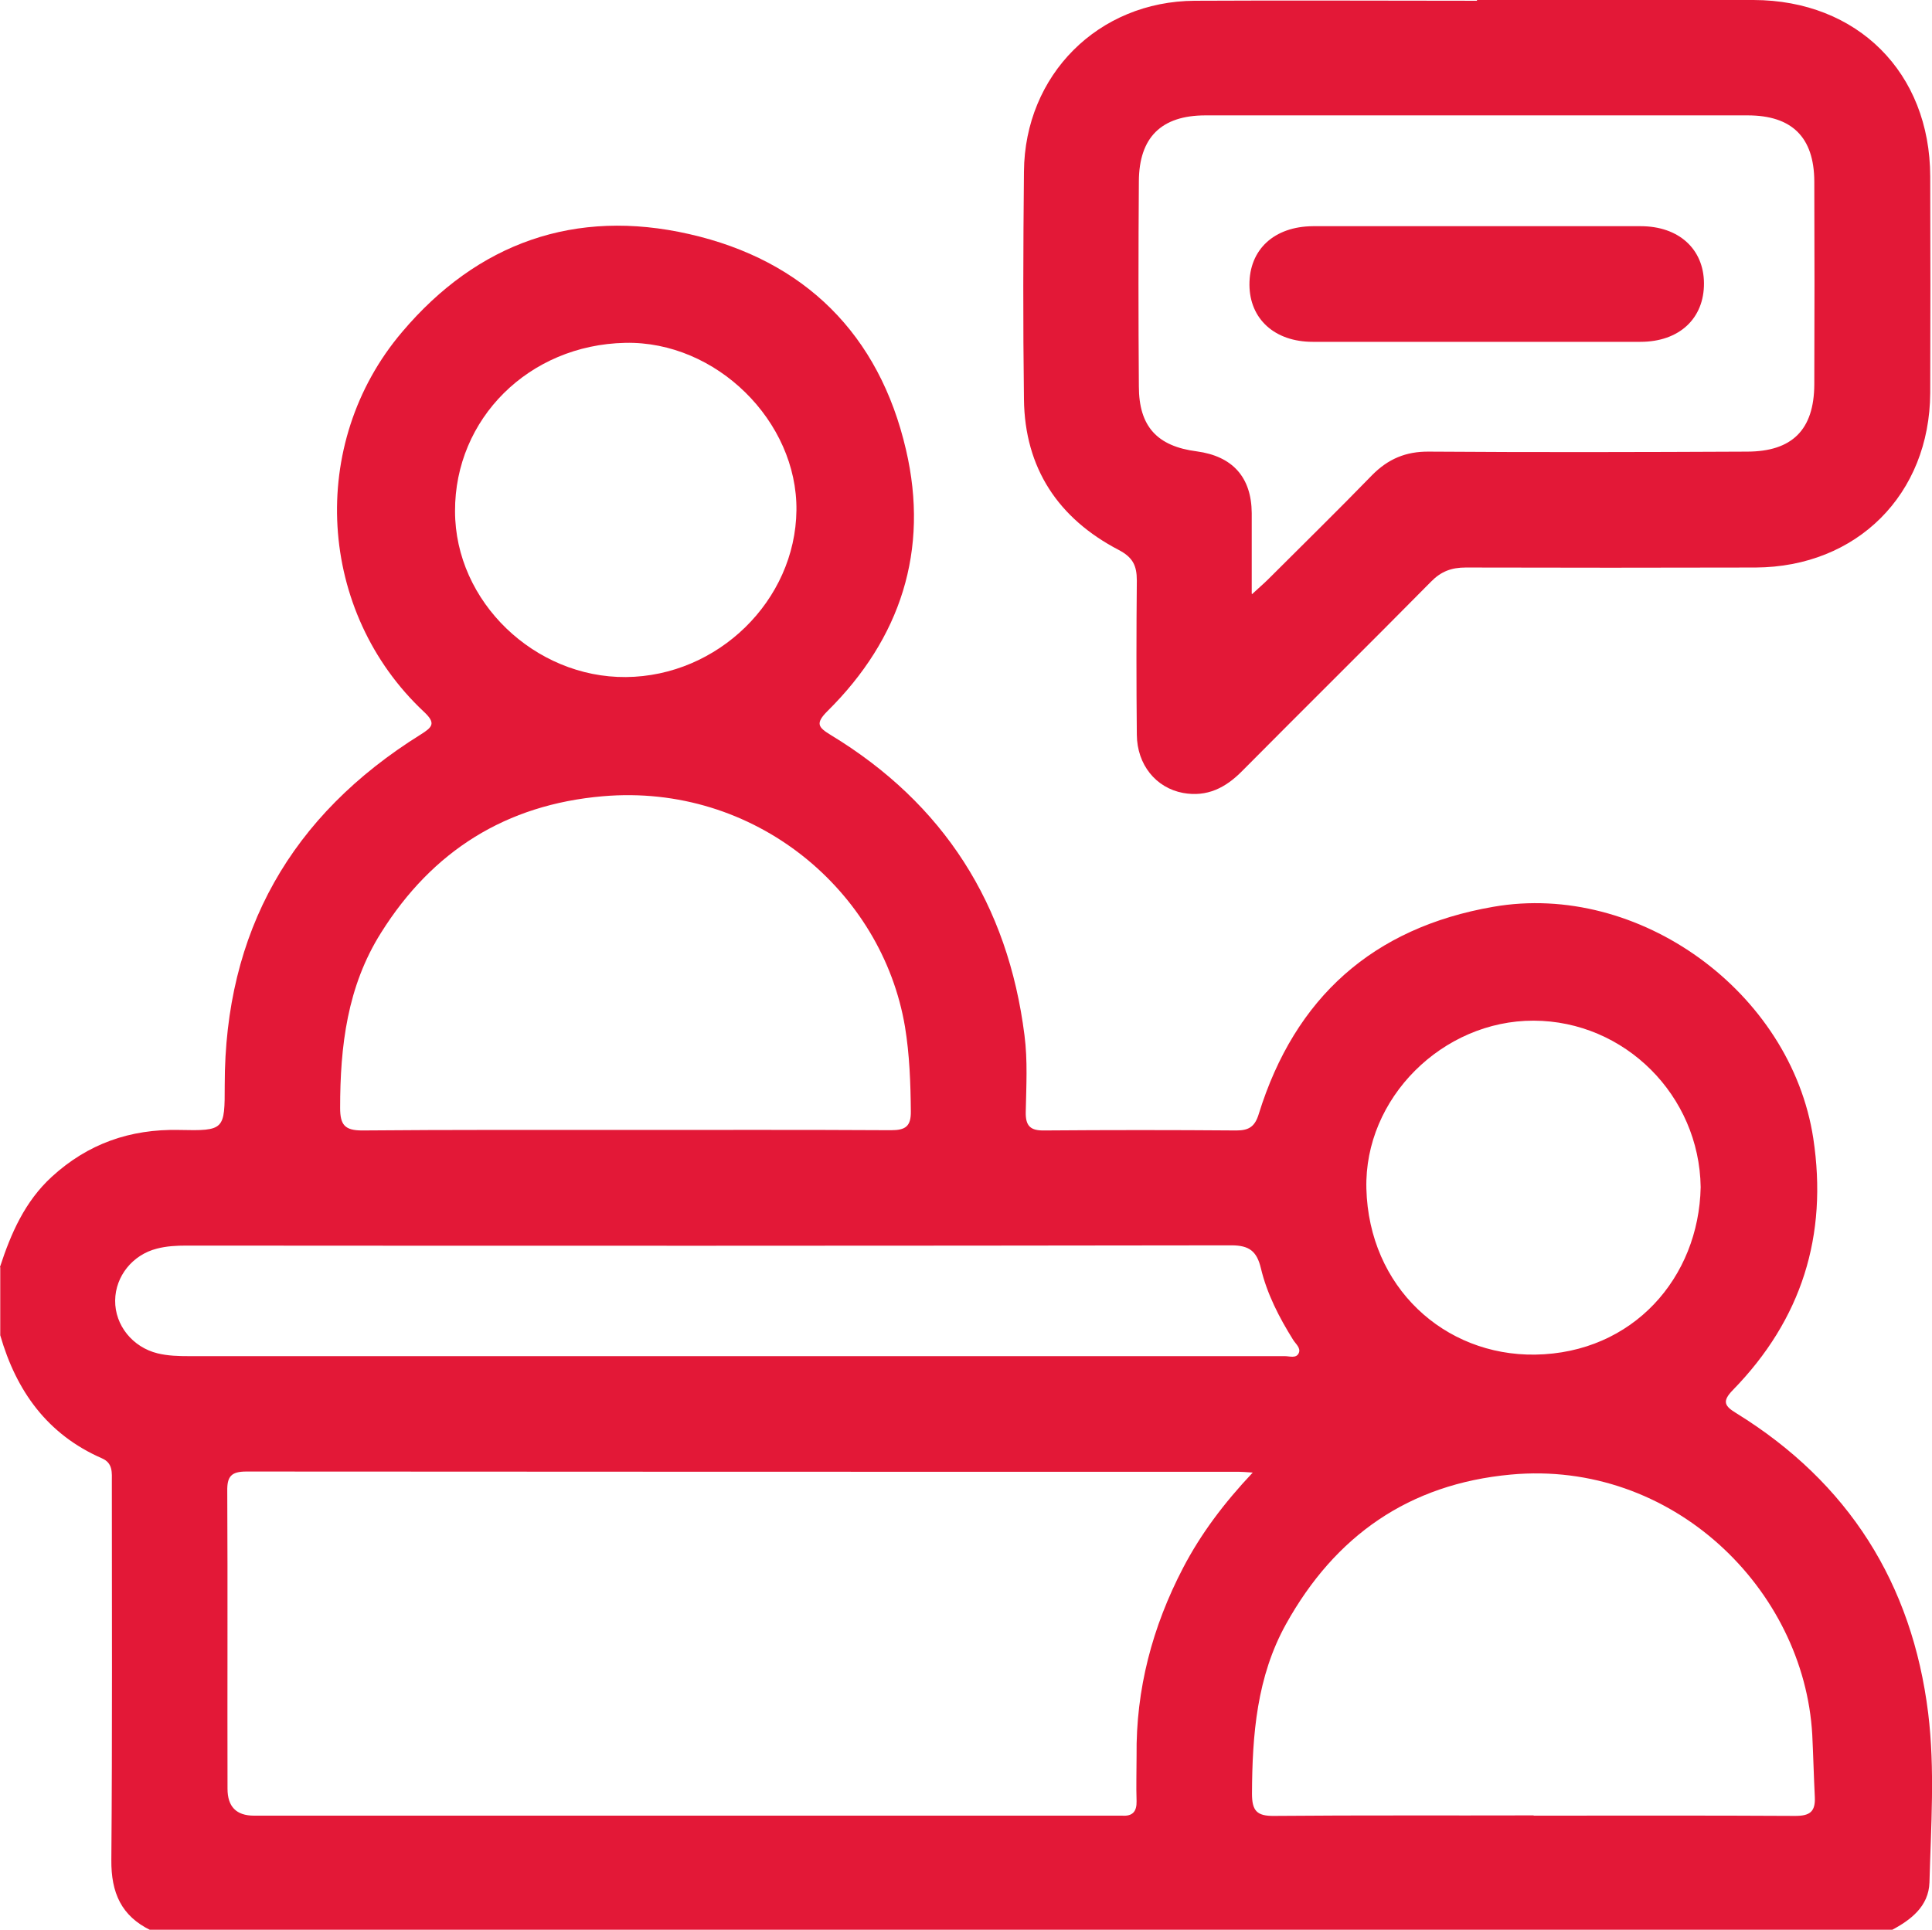
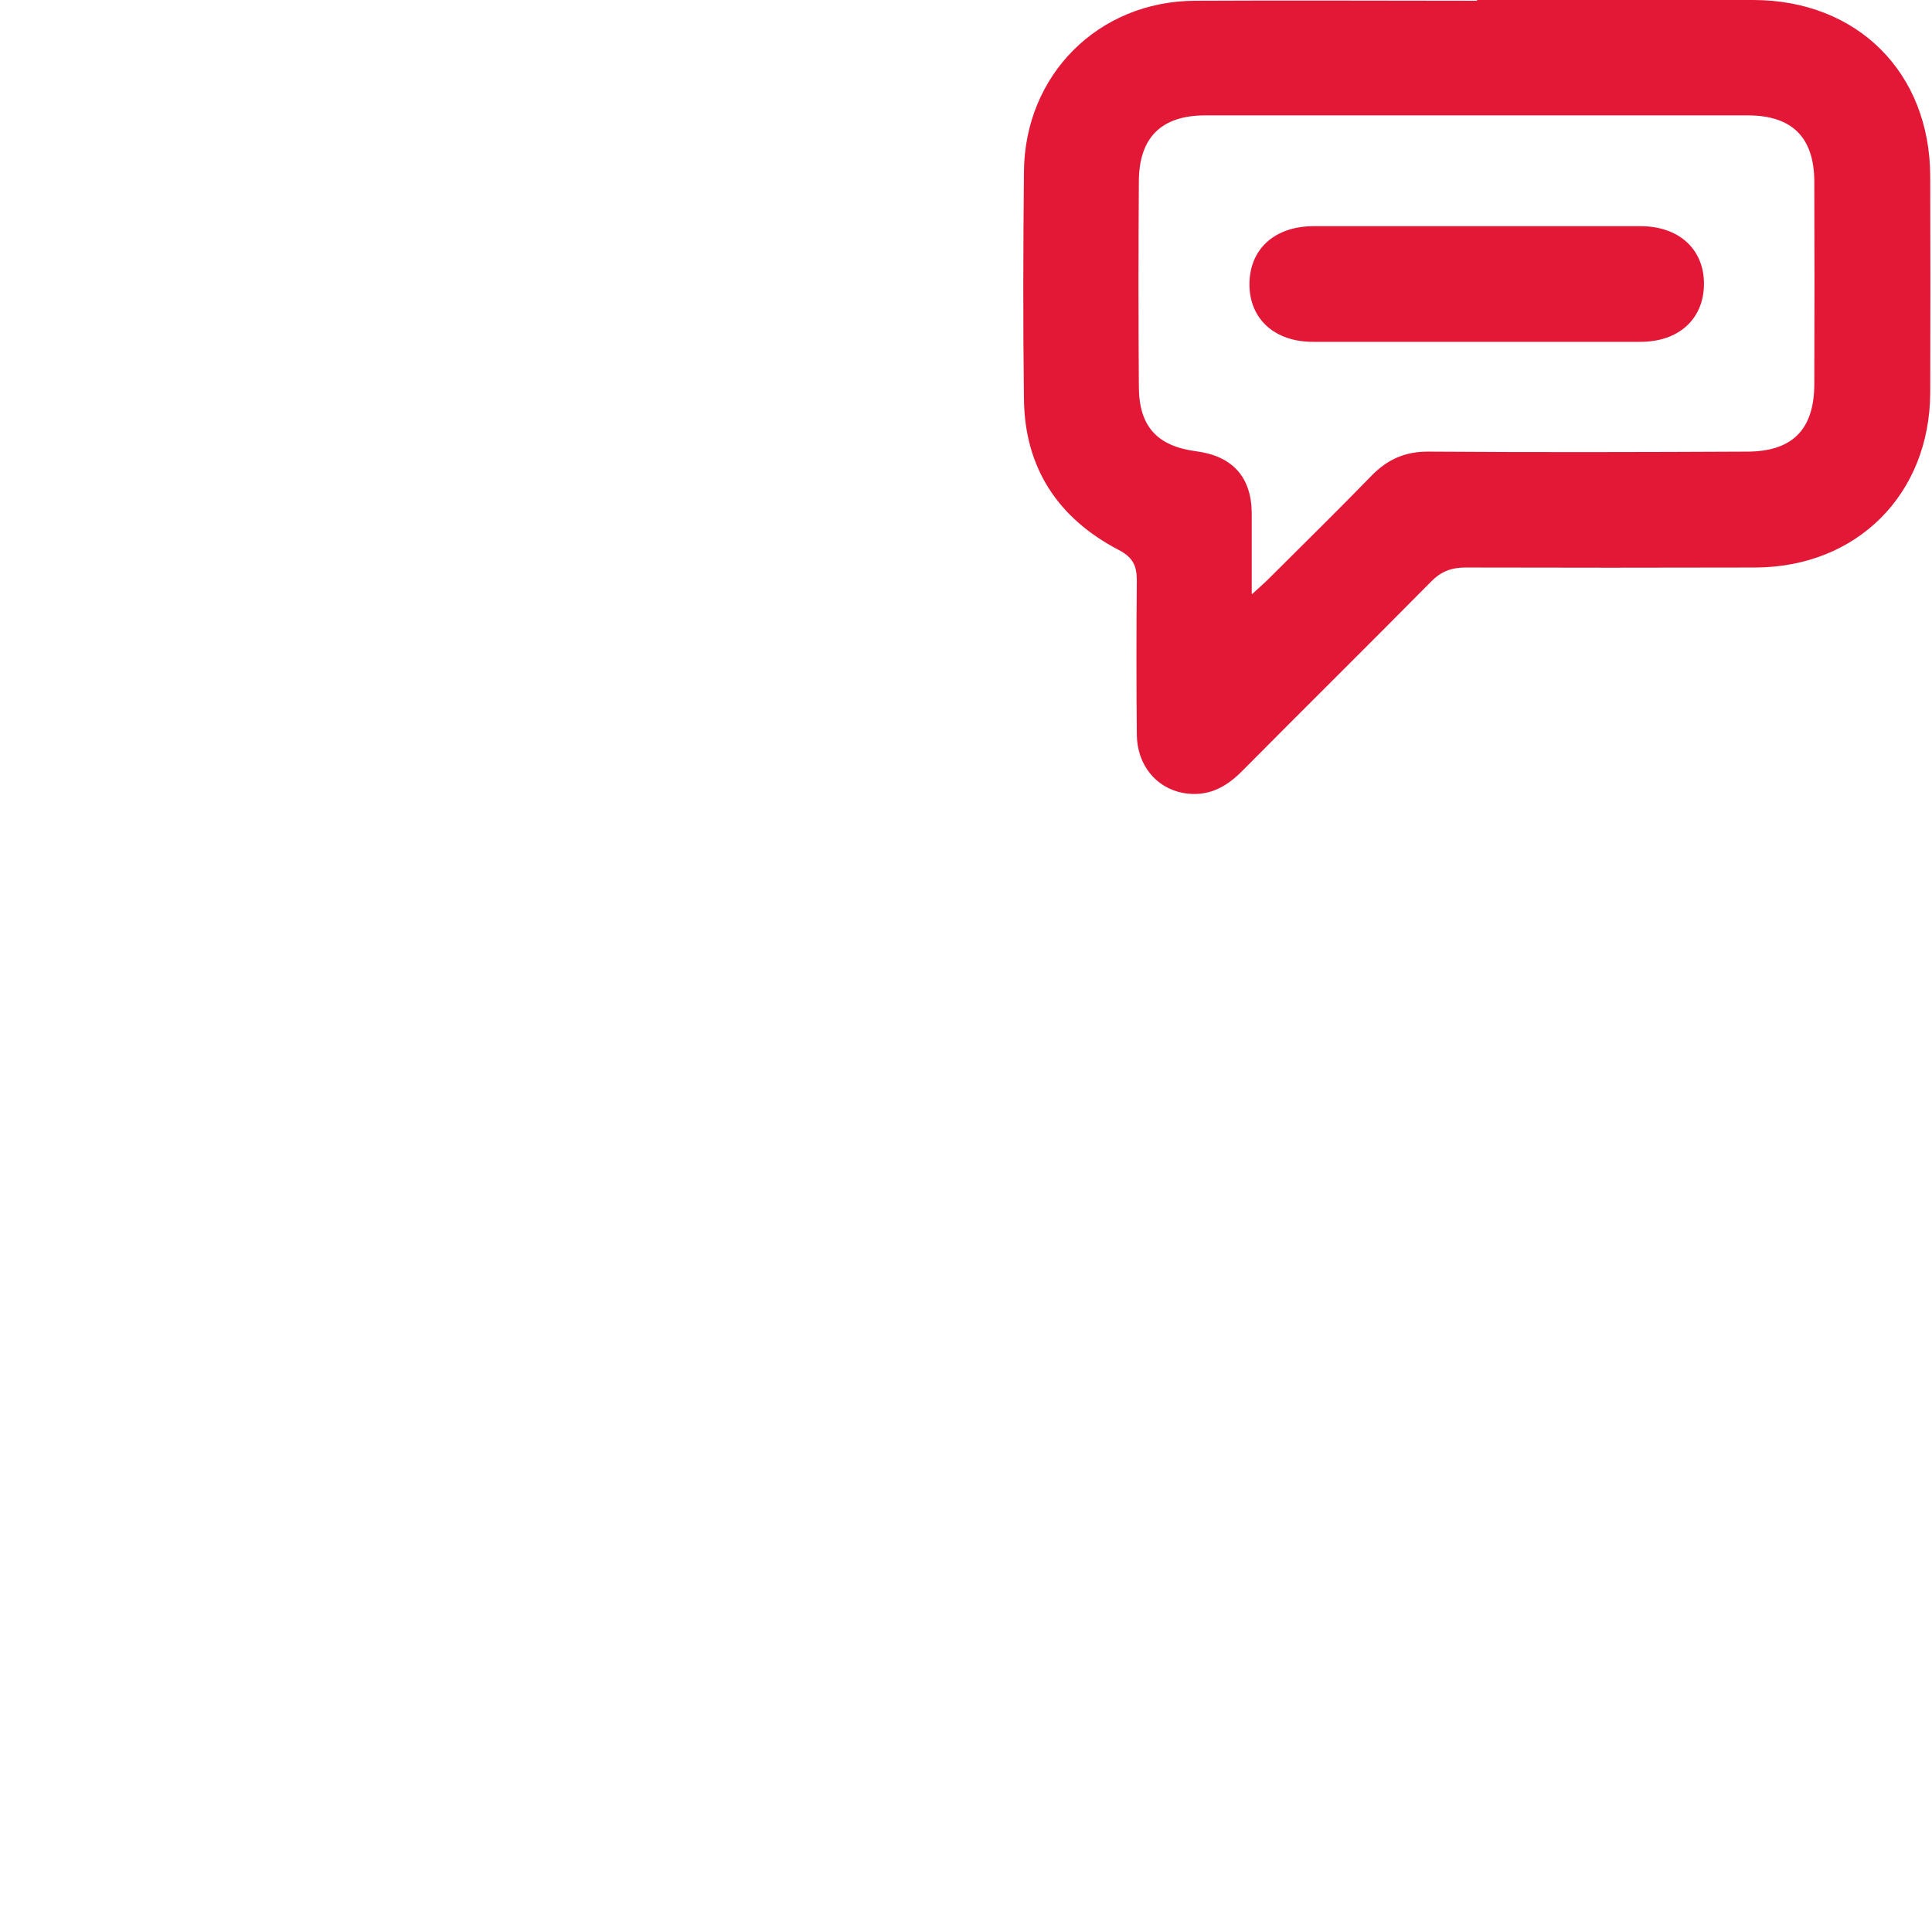
<svg xmlns="http://www.w3.org/2000/svg" id="Layer_1" viewBox="0 0 76 75.93">
  <defs>
    <style>
      .cls-1 {
        fill: #e31837;
      }
    </style>
  </defs>
-   <path class="cls-1" d="M0,49.85c.43-1.32.98-2.58,2.04-3.55,1.42-1.3,3.08-1.88,5-1.84,1.8.04,1.8,0,1.8-1.77,0-6.03,2.61-10.61,7.71-13.79.46-.29.61-.44.13-.89-4.19-3.92-4.6-10.55-.86-14.95,2.97-3.51,6.81-4.87,11.29-3.85,4.54,1.03,7.48,3.95,8.53,8.49.92,3.95-.21,7.43-3.09,10.28-.49.49-.36.64.13.94,4.45,2.7,6.97,6.67,7.62,11.81.13,1,.07,2.02.05,3.03-.01.55.19.73.73.72,2.52-.02,5.04-.02,7.56,0,.5,0,.73-.16.88-.66,1.42-4.57,4.49-7.32,9.22-8.14,5.73-1,11.71,3.35,12.59,9.11.58,3.83-.46,7.13-3.16,9.9-.45.46-.32.64.14.92,4.4,2.72,6.91,6.69,7.54,11.8.27,2.2.11,4.44.05,6.66-.03.93-.72,1.47-1.5,1.88H5.93c-1.16-.56-1.56-1.48-1.55-2.76.04-4.96.02-9.91.02-14.87,0-.37.05-.75-.39-.94-2.15-.94-3.37-2.65-4-4.84v-2.67ZM49.27,57.94c-.29-.02-.42-.03-.54-.03-13.01,0-26.03,0-39.04-.01-.6,0-.76.2-.75.77.02,3.9,0,7.8.01,11.71q0,1.06,1.04,1.06c11.24,0,22.47,0,33.71,0,.15,0,.3,0,.44,0,.41.03.58-.16.57-.57-.02-.59,0-1.19,0-1.78-.03-2.62.62-5.08,1.83-7.4.7-1.34,1.6-2.54,2.74-3.75ZM60.33,71.44c3.43,0,6.86-.01,10.29.01.57,0,.8-.16.77-.75-.04-.81-.06-1.62-.1-2.44-.32-5.74-5.51-10.83-11.86-10.24-4.01.37-6.91,2.41-8.84,5.88-1.15,2.07-1.33,4.35-1.34,6.67,0,.67.18.89.87.88,3.4-.03,6.81-.01,10.21-.02ZM24.61,44.46c3.48,0,6.96-.01,10.44.01.57,0,.79-.15.78-.75-.01-1.11-.05-2.22-.23-3.32-.9-5.35-5.91-9.59-11.89-9.07-3.81.33-6.7,2.15-8.72,5.37-1.33,2.11-1.61,4.46-1.61,6.89,0,.67.18.89.87.89,3.45-.03,6.91-.02,10.36-.02ZM28.71,53.36c6.34,0,12.69,0,19.03,0,.94,0,1.88,0,2.81,0,.18,0,.44.1.54-.12.09-.2-.12-.36-.22-.52-.55-.88-1.03-1.81-1.27-2.82-.16-.67-.46-.9-1.16-.9-13.7.02-27.4.02-41.1.01-.4,0-.79.02-1.17.12-.95.24-1.63,1.08-1.64,2.04-.01.98.69,1.84,1.67,2.08.41.1.83.11,1.25.11,7.08,0,14.17,0,21.25,0ZM24.62,26.64c3.62-.03,6.67-3.01,6.71-6.56.04-3.5-3.15-6.67-6.74-6.59-3.79.08-6.7,2.99-6.69,6.62,0,3.58,3.15,6.56,6.72,6.53ZM66.9,46.71c-.05-3.61-2.99-6.54-6.57-6.55-3.58-.01-6.67,3.05-6.58,6.61.1,3.87,3.06,6.58,6.64,6.53,3.85-.06,6.44-3.03,6.51-6.59Z" />
  <path class="cls-1" d="M58.09,0c3.63,0,7.26,0,10.89,0,4.09.01,6.94,2.86,6.95,6.94.01,2.84.01,5.68,0,8.52-.02,3.99-2.88,6.85-6.87,6.87-3.8.01-7.6.01-11.4,0-.56,0-.97.15-1.37.56-2.46,2.49-4.96,4.96-7.43,7.45-.65.66-1.38,1.03-2.32.86-1.07-.2-1.81-1.11-1.82-2.29-.02-2.02-.02-4.05,0-6.07,0-.59-.16-.91-.71-1.2-2.38-1.24-3.7-3.22-3.73-5.93-.04-2.99-.03-5.97,0-8.96.03-3.8,2.92-6.7,6.72-6.72,3.7-.02,7.41,0,11.11,0ZM49.25,23.38c.29-.27.47-.42.64-.59,1.36-1.36,2.74-2.71,4.08-4.09.63-.64,1.33-.94,2.24-.93,4.17.03,8.34.02,12.51,0,1.78,0,2.64-.86,2.65-2.64.01-2.67.01-5.33,0-8-.01-1.73-.88-2.59-2.62-2.59-7.11,0-14.22,0-21.33,0-1.74,0-2.61.87-2.62,2.59-.02,2.69-.02,5.38,0,8.07,0,1.58.72,2.36,2.28,2.56,1.4.19,2.15,1.01,2.16,2.43,0,1,0,2.01,0,3.16Z" />
  <path class="cls-1" d="M58.17,8.9c2.12,0,4.25,0,6.37,0,1.5,0,2.48.9,2.49,2.24.01,1.39-.97,2.31-2.5,2.31-4.3,0-8.59,0-12.89,0-1.5,0-2.48-.9-2.49-2.24-.01-1.39.97-2.3,2.5-2.31,2.17,0,4.34,0,6.52,0Z" />
</svg>